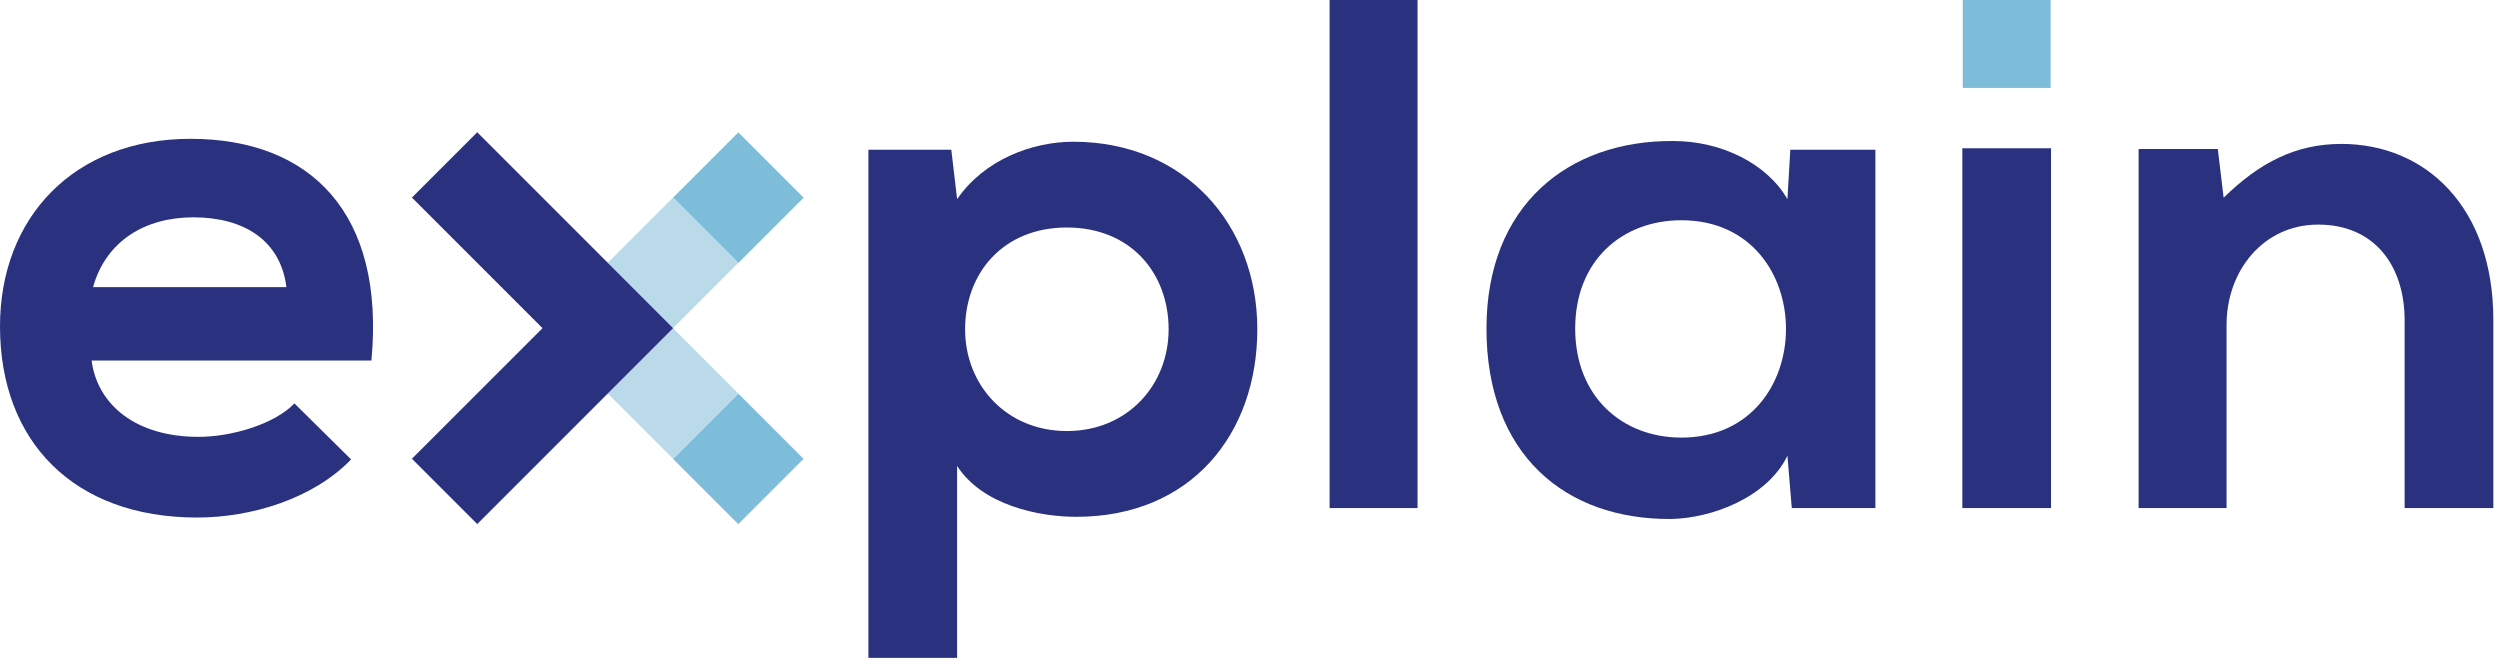
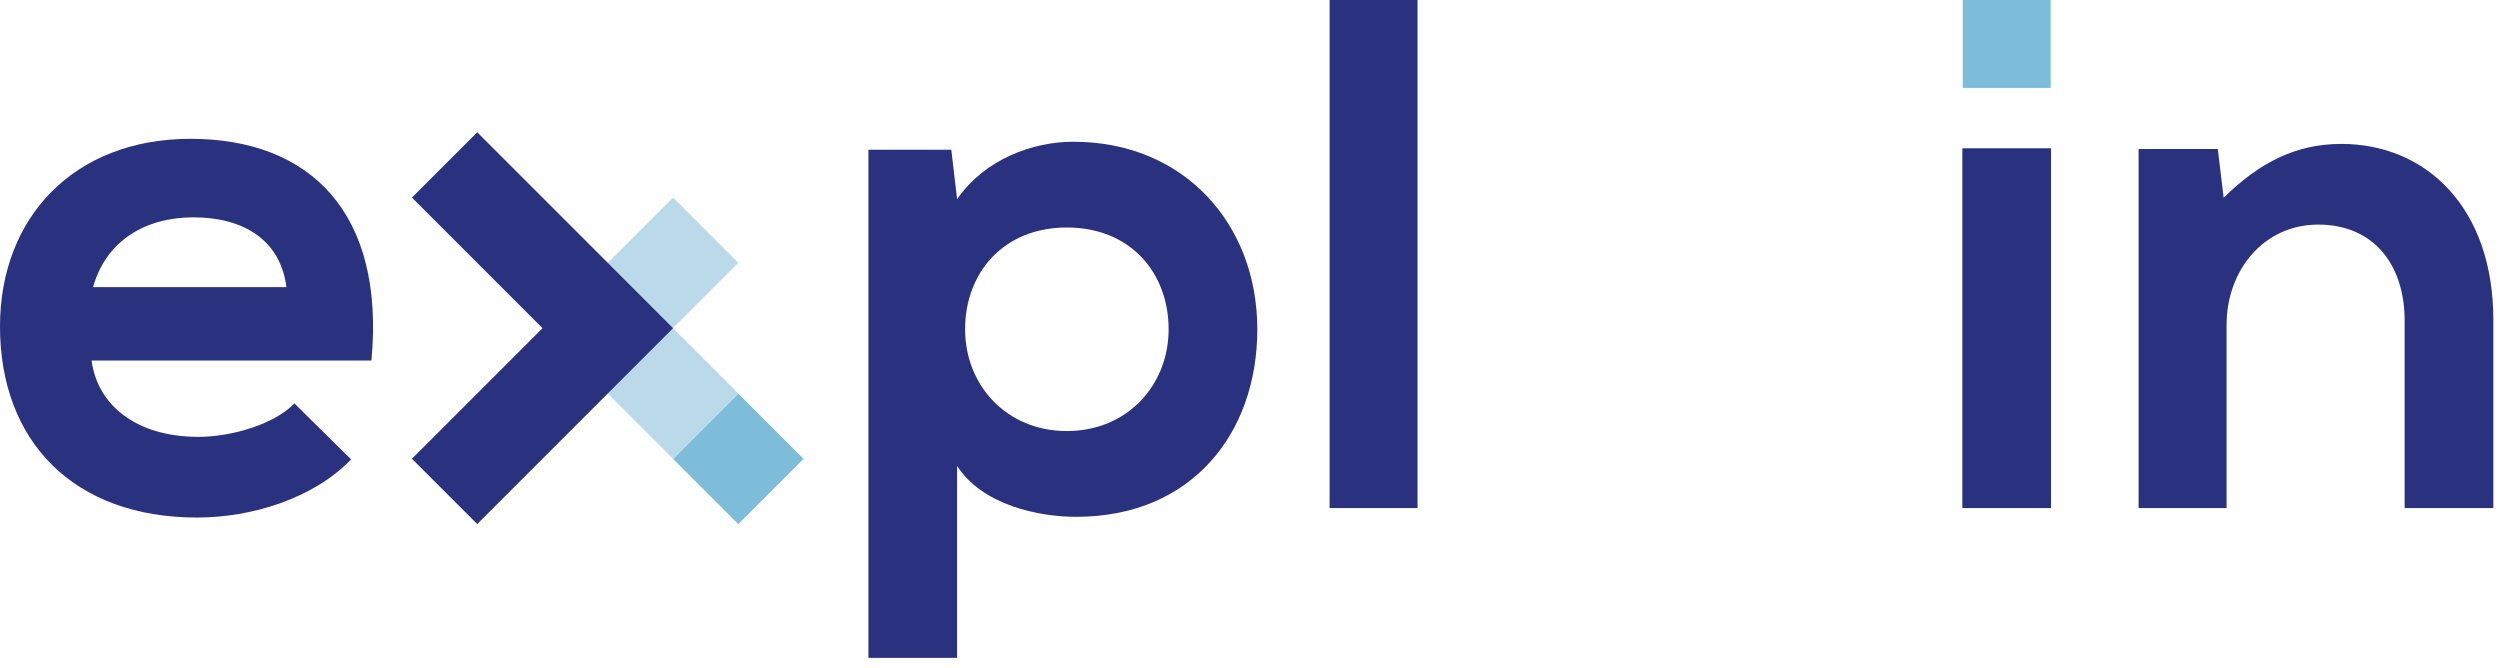
<svg xmlns="http://www.w3.org/2000/svg" xmlns:xlink="http://www.w3.org/1999/xlink" version="1.1" id="Слой_1" x="0px" y="0px" width="131px" height="35px" viewBox="0 0 131 35" enable-background="new 0 0 131 35" xml:space="preserve">
  <g enable-background="new    ">
    <g>
      <defs>
        <rect id="SVGID_1_" width="131" height="35" />
      </defs>
      <clipPath id="SVGID_2_">
        <use xlink:href="#SVGID_1_" overflow="visible" />
      </clipPath>
      <g clip-path="url(#SVGID_2_)">
        <defs>
          <path id="SVGID_3_" d="M45.505,34.471V7.847h4.343l0.304,2.589c1.447-2.095,3.962-3.009,6.094-3.009      c5.791,0,9.637,4.304,9.637,9.827c0,5.484-3.466,9.827-9.484,9.827c-1.98,0-4.914-0.608-6.247-2.666v10.056H45.505z       M61.236,17.254c0-2.933-1.979-5.333-5.332-5.333c-3.352,0-5.333,2.4-5.333,5.333c0,2.934,2.172,5.333,5.333,5.333      C59.066,22.587,61.236,20.188,61.236,17.254z" />
        </defs>
        <clipPath id="SVGID_4_">
          <use xlink:href="#SVGID_3_" overflow="visible" />
        </clipPath>
        <g clip-path="url(#SVGID_4_)">
          <defs>
            <rect id="SVGID_5_" width="131" height="35" />
          </defs>
          <clipPath id="SVGID_6_">
            <use xlink:href="#SVGID_5_" overflow="visible" />
          </clipPath>
          <rect x="40.505" y="2.427" clip-path="url(#SVGID_6_)" fill="#2A317F" width="30.377" height="37.044" />
        </g>
      </g>
      <g clip-path="url(#SVGID_2_)">
        <defs>
          <rect id="SVGID_7_" x="69.671" width="4.608" height="26.624" />
        </defs>
        <clipPath id="SVGID_8_">
          <use xlink:href="#SVGID_7_" overflow="visible" />
        </clipPath>
        <g clip-path="url(#SVGID_8_)">
          <defs>
            <rect id="SVGID_9_" width="131" height="35" />
          </defs>
          <clipPath id="SVGID_10_">
            <use xlink:href="#SVGID_9_" overflow="visible" />
          </clipPath>
          <rect x="64.671" y="-5" clip-path="url(#SVGID_10_)" fill="#2A317F" width="14.608" height="36.624" />
        </g>
      </g>
      <g clip-path="url(#SVGID_2_)">
        <defs>
-           <path id="SVGID_11_" d="M93.813,7.846h4.458v18.778h-4.381l-0.229-2.743c-1.067,2.21-4,3.276-6.095,3.314      c-5.562,0.039-9.675-3.389-9.675-9.979c0-6.475,4.305-9.865,9.789-9.827c2.514,0,4.913,1.181,5.98,3.047L93.813,7.846z       M82.54,17.216c0,3.58,2.476,5.714,5.561,5.714c7.313,0,7.313-11.389,0-11.389C85.016,11.541,82.54,13.635,82.54,17.216z" />
-         </defs>
+           </defs>
        <clipPath id="SVGID_12_">
          <use xlink:href="#SVGID_11_" overflow="visible" />
        </clipPath>
        <g clip-path="url(#SVGID_12_)">
          <defs>
            <rect id="SVGID_13_" width="131" height="35" />
          </defs>
          <clipPath id="SVGID_14_">
            <use xlink:href="#SVGID_13_" overflow="visible" />
          </clipPath>
          <rect x="72.893" y="2.389" clip-path="url(#SVGID_14_)" fill="#2A317F" width="30.379" height="29.806" />
        </g>
      </g>
      <g clip-path="url(#SVGID_2_)">
        <defs>
          <rect id="SVGID_15_" x="102.827" y="7.77" width="4.647" height="18.854" />
        </defs>
        <clipPath id="SVGID_16_">
          <use xlink:href="#SVGID_15_" overflow="visible" />
        </clipPath>
        <g clip-path="url(#SVGID_16_)">
          <defs>
            <rect id="SVGID_17_" width="131" height="35" />
          </defs>
          <clipPath id="SVGID_18_">
            <use xlink:href="#SVGID_17_" overflow="visible" />
          </clipPath>
          <rect x="97.827" y="2.77" clip-path="url(#SVGID_18_)" fill="#2A317F" width="14.647" height="28.854" />
        </g>
      </g>
      <g clip-path="url(#SVGID_2_)">
        <defs>
-           <path id="SVGID_19_" d="M126.003,26.624v-9.827c0-2.857-1.562-5.028-4.532-5.028c-2.857,0-4.799,2.4-4.799,5.256v9.599h-4.609      V7.808h4.15l0.306,2.552c1.904-1.867,3.81-2.819,6.171-2.819c4.418,0,7.961,3.315,7.961,9.218v9.865H126.003z" />
+           <path id="SVGID_19_" d="M126.003,26.624v-9.827c0-2.857-1.562-5.028-4.532-5.028c-2.857,0-4.799,2.4-4.799,5.256v9.599h-4.609      V7.808h4.15l0.306,2.552c1.904-1.867,3.81-2.819,6.171-2.819c4.418,0,7.961,3.315,7.961,9.218v9.865z" />
        </defs>
        <clipPath id="SVGID_20_">
          <use xlink:href="#SVGID_19_" overflow="visible" />
        </clipPath>
        <g clip-path="url(#SVGID_20_)">
          <defs>
            <rect id="SVGID_21_" width="131" height="35" />
          </defs>
          <clipPath id="SVGID_22_">
            <use xlink:href="#SVGID_21_" overflow="visible" />
          </clipPath>
          <rect x="107.063" y="2.541" clip-path="url(#SVGID_22_)" fill="#2A317F" width="28.588" height="29.083" />
        </g>
      </g>
      <g clip-path="url(#SVGID_2_)">
        <defs>
          <path id="SVGID_23_" d="M4.8,18.892c0.304,2.323,2.324,3.999,5.599,3.999c1.715,0,3.961-0.646,5.029-1.752l2.97,2.934      c-1.98,2.057-5.218,3.046-8.074,3.046C3.847,27.118,0,23.119,0,17.102c0-5.714,3.885-9.828,9.979-9.828      c6.285,0,10.209,3.886,9.484,11.618H4.8z M15.008,15.045c-0.305-2.437-2.209-3.657-4.875-3.657c-2.514,0-4.571,1.22-5.257,3.657      H15.008z" />
        </defs>
        <clipPath id="SVGID_24_">
          <use xlink:href="#SVGID_23_" overflow="visible" />
        </clipPath>
        <g clip-path="url(#SVGID_24_)">
          <defs>
            <rect id="SVGID_25_" width="131" height="35" />
          </defs>
          <clipPath id="SVGID_26_">
            <use xlink:href="#SVGID_25_" overflow="visible" />
          </clipPath>
          <rect x="-5" y="2.274" clip-path="url(#SVGID_26_)" fill="#2A317F" width="29.549" height="29.844" />
        </g>
      </g>
      <g clip-path="url(#SVGID_2_)">
        <defs>
-           <rect id="SVGID_27_" x="36.273" y="7.933" transform="matrix(0.707 -0.707 0.707 0.707 4.014 30.394)" width="4.839" height="4.839" />
-         </defs>
+           </defs>
        <clipPath id="SVGID_28_">
          <use xlink:href="#SVGID_27_" overflow="visible" />
        </clipPath>
        <g clip-path="url(#SVGID_28_)">
          <defs>
            <rect id="SVGID_29_" width="131" height="35" />
          </defs>
          <clipPath id="SVGID_30_">
            <use xlink:href="#SVGID_29_" overflow="visible" />
          </clipPath>
          <rect x="30.271" y="1.931" clip-path="url(#SVGID_30_)" fill="#7EBDDA" width="16.843" height="16.843" />
        </g>
      </g>
      <g clip-path="url(#SVGID_2_)">
        <defs>
          <rect id="SVGID_31_" x="32.852" y="11.355" transform="matrix(0.707 -0.707 0.707 0.707 0.59 28.972)" width="4.838" height="4.838" />
        </defs>
        <clipPath id="SVGID_32_">
          <use xlink:href="#SVGID_31_" overflow="visible" />
        </clipPath>
        <g clip-path="url(#SVGID_32_)">
          <defs>
            <rect id="SVGID_33_" width="131" height="35" />
          </defs>
          <clipPath id="SVGID_34_">
            <use xlink:href="#SVGID_33_" overflow="visible" />
          </clipPath>
          <rect x="26.85" y="5.353" clip-path="url(#SVGID_34_)" fill="#BADAEA" width="16.843" height="16.842" />
        </g>
      </g>
      <g clip-path="url(#SVGID_2_)">
        <defs>
          <rect id="SVGID_35_" x="36.273" y="21.62" transform="matrix(0.707 -0.707 0.707 0.707 -5.665 34.404)" width="4.839" height="4.839" />
        </defs>
        <clipPath id="SVGID_36_">
          <use xlink:href="#SVGID_35_" overflow="visible" />
        </clipPath>
        <g clip-path="url(#SVGID_36_)">
          <defs>
            <rect id="SVGID_37_" width="131" height="35" />
          </defs>
          <clipPath id="SVGID_38_">
            <use xlink:href="#SVGID_37_" overflow="visible" />
          </clipPath>
          <rect x="30.271" y="15.618" clip-path="url(#SVGID_38_)" fill="#7EBDDA" width="16.843" height="16.843" />
        </g>
      </g>
      <g clip-path="url(#SVGID_2_)">
        <defs>
          <rect id="SVGID_39_" x="32.852" y="18.199" transform="matrix(0.707 -0.707 0.707 0.707 -4.249 30.977)" width="4.838" height="4.838" />
        </defs>
        <clipPath id="SVGID_40_">
          <use xlink:href="#SVGID_39_" overflow="visible" />
        </clipPath>
        <g clip-path="url(#SVGID_40_)">
          <defs>
            <rect id="SVGID_41_" width="131" height="35" />
          </defs>
          <clipPath id="SVGID_42_">
            <use xlink:href="#SVGID_41_" overflow="visible" />
          </clipPath>
          <rect x="26.85" y="12.196" clip-path="url(#SVGID_42_)" fill="#BADAEA" width="16.843" height="16.843" />
        </g>
      </g>
      <g clip-path="url(#SVGID_2_)">
        <defs>
          <polygon id="SVGID_43_" points="35.271,17.196 25.007,6.931 21.584,10.353 28.428,17.196 21.585,24.038 25.007,27.46     " />
        </defs>
        <clipPath id="SVGID_44_">
          <use xlink:href="#SVGID_43_" overflow="visible" />
        </clipPath>
        <g clip-path="url(#SVGID_44_)">
          <defs>
            <rect id="SVGID_45_" width="131" height="35" />
          </defs>
          <clipPath id="SVGID_46_">
            <use xlink:href="#SVGID_45_" overflow="visible" />
          </clipPath>
          <rect x="16.584" y="1.931" clip-path="url(#SVGID_46_)" fill="#2A317F" width="23.687" height="30.529" />
        </g>
      </g>
      <g clip-path="url(#SVGID_2_)">
        <defs>
          <rect id="SVGID_47_" x="102.848" width="4.607" height="4.608" />
        </defs>
        <clipPath id="SVGID_48_">
          <use xlink:href="#SVGID_47_" overflow="visible" />
        </clipPath>
        <g clip-path="url(#SVGID_48_)">
          <defs>
            <rect id="SVGID_49_" width="131" height="35" />
          </defs>
          <clipPath id="SVGID_50_">
            <use xlink:href="#SVGID_49_" overflow="visible" />
          </clipPath>
          <rect x="97.848" y="-5" clip-path="url(#SVGID_50_)" fill="#7EBDDA" width="14.607" height="14.608" />
        </g>
      </g>
    </g>
  </g>
</svg>